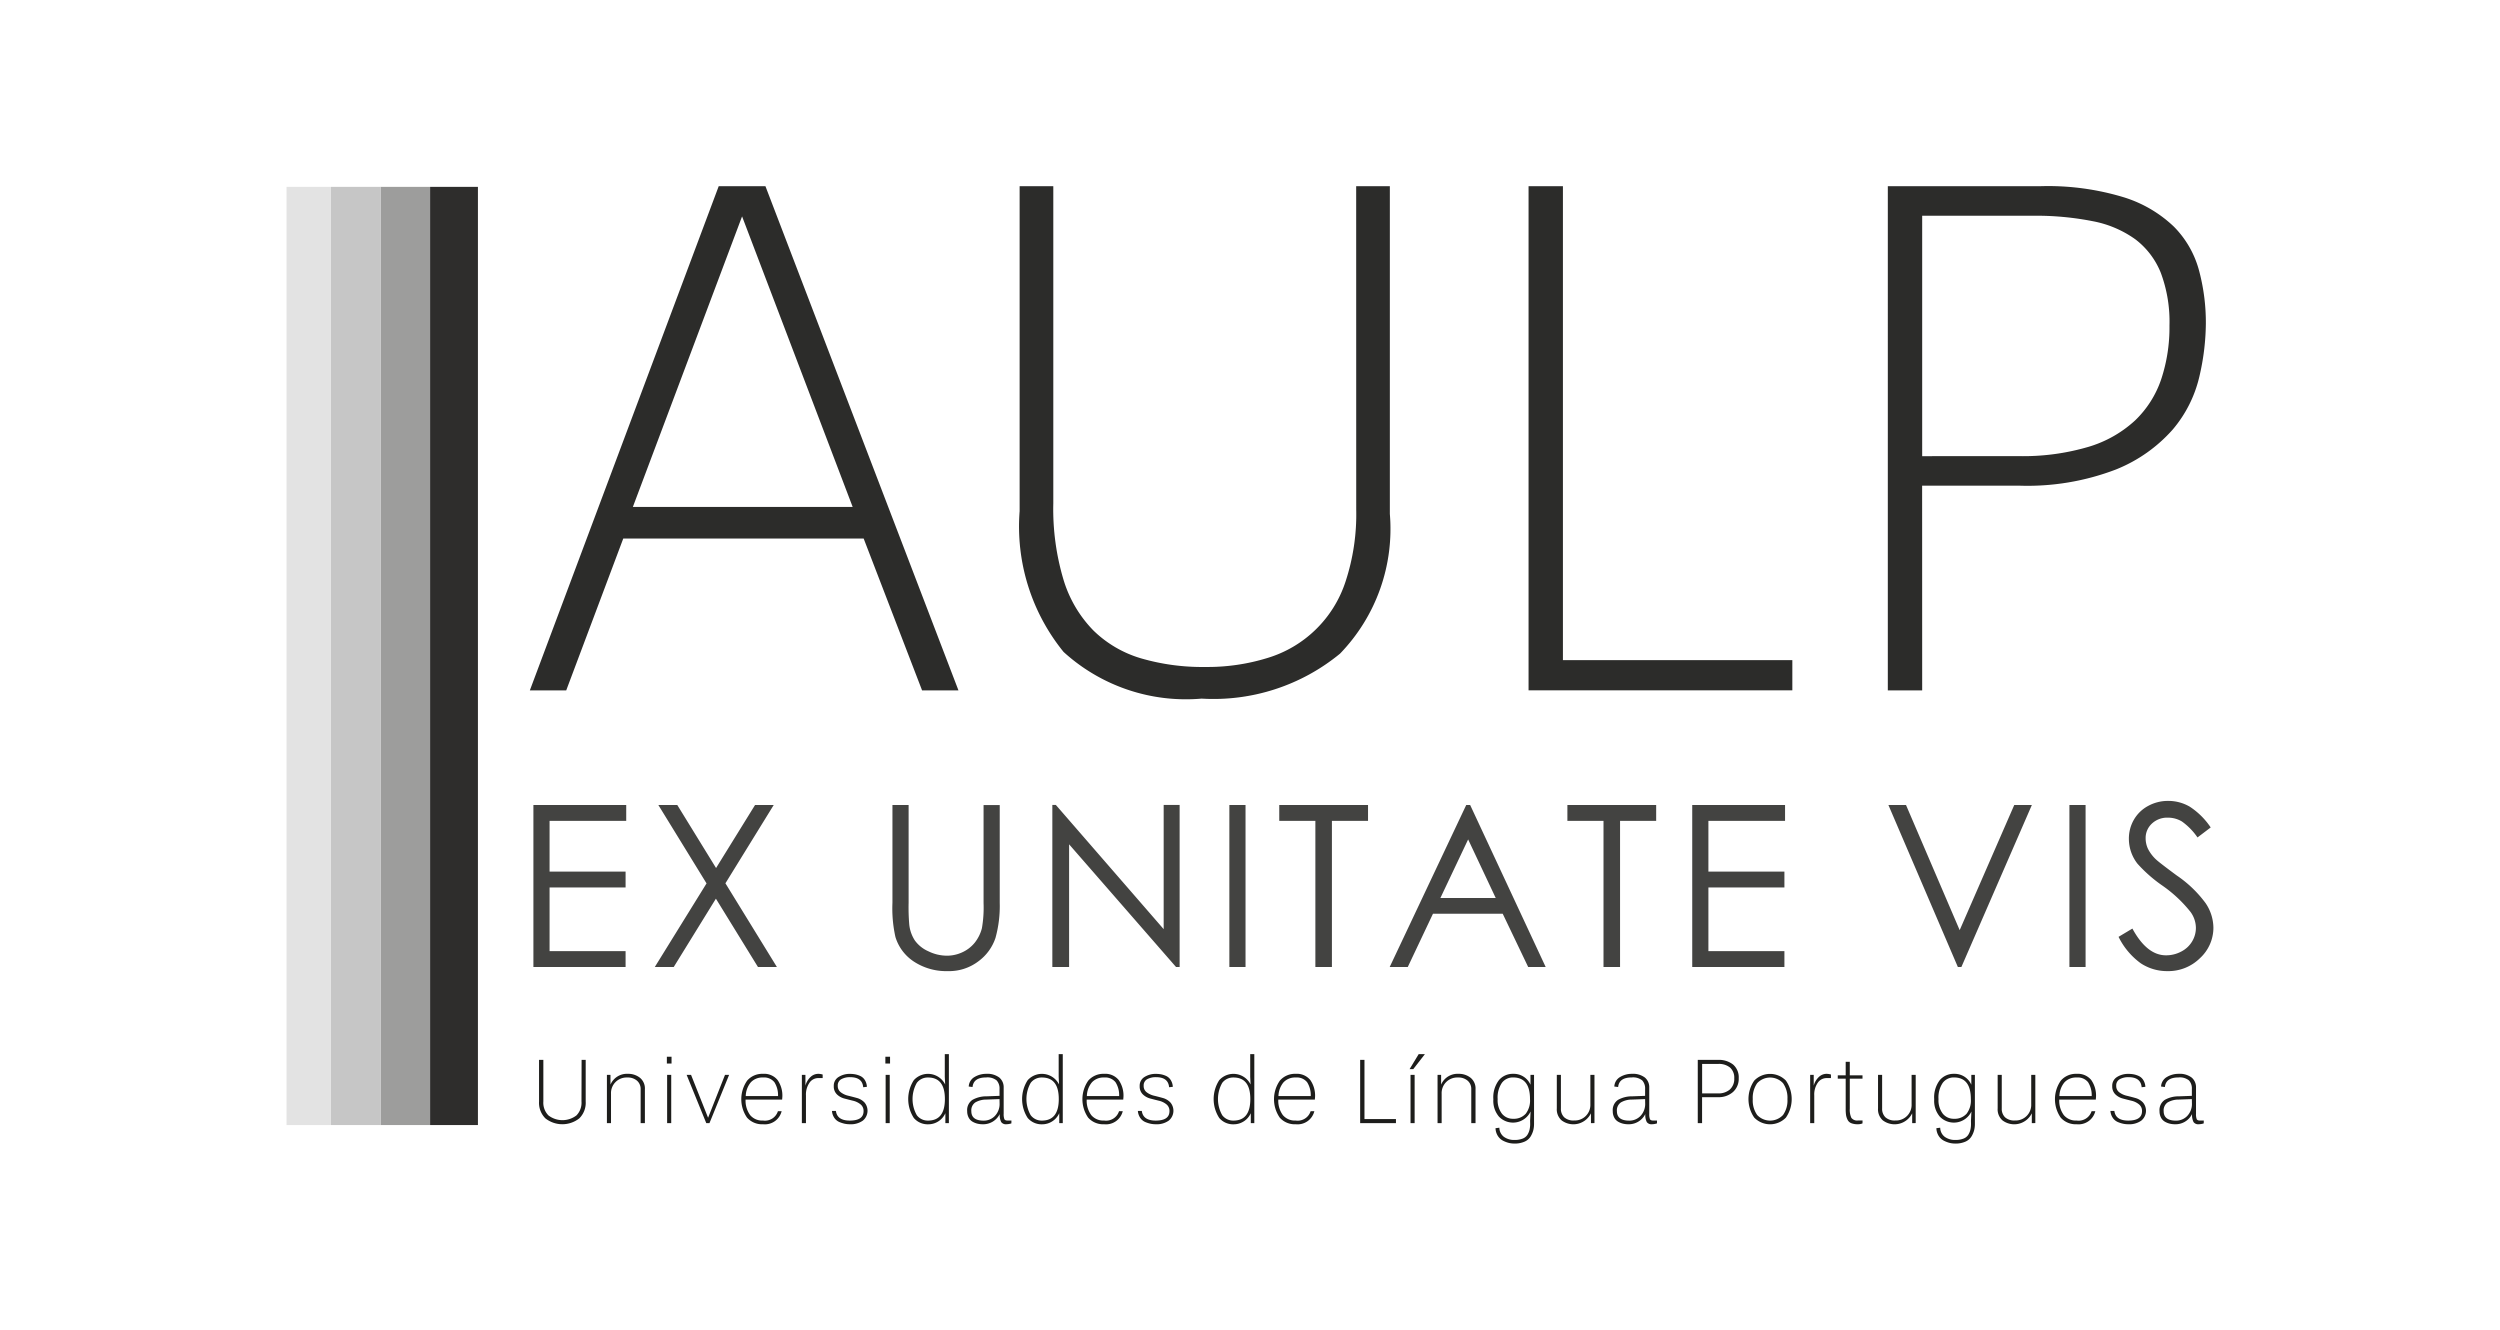
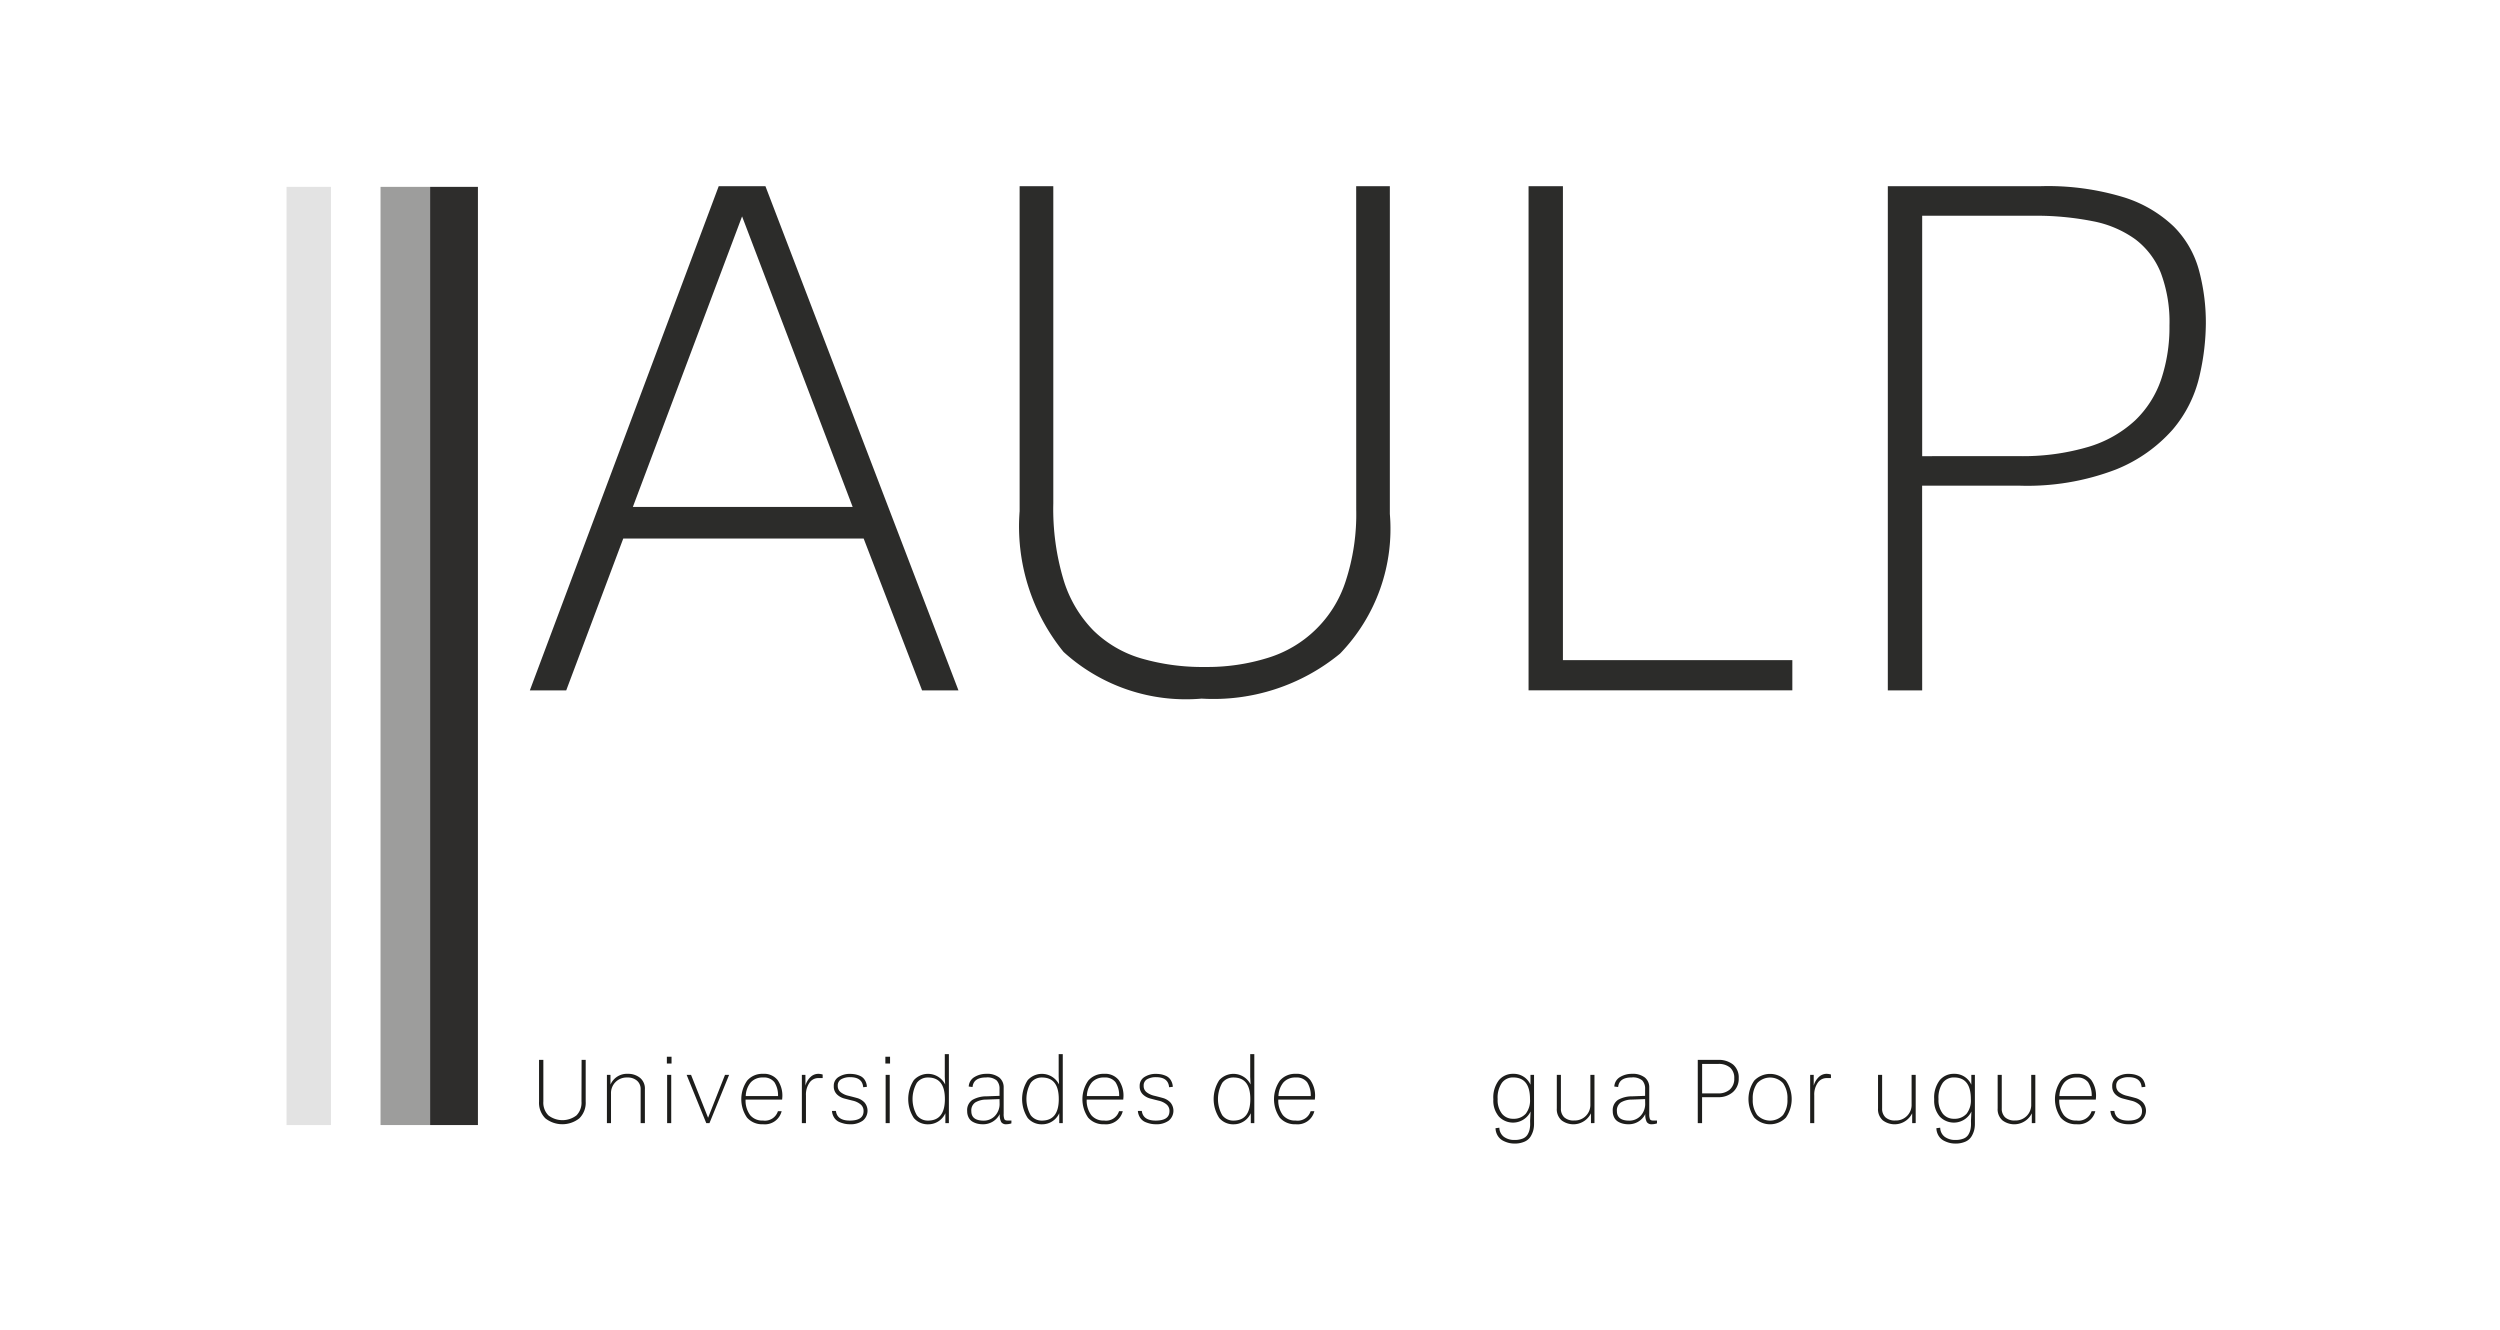
<svg xmlns="http://www.w3.org/2000/svg" xmlns:xlink="http://www.w3.org/1999/xlink" viewBox="0 0 47 25" role="img" aria-labelledby="logo-aulp-desc">
  <title id="logo-aulp-desc">AULP</title>
  <path d="M7.154 3.513h.932v17.638h-.932z" fill="#9d9d9c" />
-   <path d="M6.223 3.513h.932v17.638h-.932z" fill="#c6c6c6" />
  <path d="M5.387 3.513h.835v17.638h-.835z" fill="#e3e3e3" />
  <path d="M8.086 3.513h.899v17.638h-.899z" fill="#2e2d2c" />
  <g opacity=".93" fill="#1d1d1b">
    <path d="M14.39 3.5l3.629 9.479h-.684l-1.098-2.854h-4.52l-1.072 2.854h-.684L13.512 3.5zm-.439.568L11.898 9.53h4.132zM25.496 3.5h.633v6.16a3.372 3.372 0 0 1-.936 2.628 3.742 3.742 0 0 1-2.602.846 3.414 3.414 0 0 1-2.596-.878 3.738 3.738 0 0 1-.826-2.647V3.5h.633v5.966a4.642 4.642 0 0 0 .194 1.44 2.32 2.32 0 0 0 .562.949 2.151 2.151 0 0 0 .897.523 4.111 4.111 0 0 0 1.201.161 3.812 3.812 0 0 0 1.169-.168 2.216 2.216 0 0 0 1.472-1.44 4.037 4.037 0 0 0 .2-1.349zm3.887 8.91h4.313v.568h-4.959V3.5h.646zm6.754.569h-.646V3.5h2.88a4.894 4.894 0 0 1 1.55.207 2.381 2.381 0 0 1 .949.555 1.852 1.852 0 0 1 .471.82 3.779 3.779 0 0 1 .129 1.001 4.503 4.503 0 0 1-.123 1.001 2.362 2.362 0 0 1-.497.988 2.821 2.821 0 0 1-1.072.755 4.652 4.652 0 0 1-1.834.303h-1.808zm1.808-4.404a4.34 4.34 0 0 0 1.317-.174 2.227 2.227 0 0 0 .878-.497 1.922 1.922 0 0 0 .491-.775 3.091 3.091 0 0 0 .155-1.007 2.623 2.623 0 0 0-.161-.988 1.478 1.478 0 0 0-.478-.633 2.009 2.009 0 0 0-.801-.342 5.472 5.472 0 0 0-1.13-.103h-2.079v4.52z" />
  </g>
  <g opacity=".83" fill="#1d1d1b">
-     <path d="M10.028 15.134h1.745v.298h-1.441v.954h1.429v.298h-1.429v1.197h1.429v.298h-1.733zm2.349 0h.356l.729 1.185.733-1.185h.351l-.908 1.472.968 1.574h-.356l-.791-1.285-.793 1.285h-.356l.973-1.572zm4.401 0h.304v1.839a3.803 3.803 0 0 0 .012.408.676.676 0 0 0 .106.301.622.622 0 0 0 .255.203.797.797 0 0 0 .346.082.682.682 0 0 0 .29-.064.644.644 0 0 0 .232-.178.727.727 0 0 0 .137-.275 2.279 2.279 0 0 0 .031-.476v-1.839h.304v1.839a2.239 2.239 0 0 1-.08.659.897.897 0 0 1-.319.438.913.913 0 0 1-.579.186 1.109 1.109 0 0 1-.631-.176.847.847 0 0 1-.352-.466 2.468 2.468 0 0 1-.056-.642zm3.006 3.045v-3.046h.066l2.027 2.335v-2.335h.3v3.046h-.068l-2.01-2.306v2.306zm3.328-3.045h.304v3.046h-.304zm.938.298v-.298h1.669v.298h-.679v2.747h-.311v-2.747zm3.589-.298l1.42 3.046h-.329l-.479-1.002H26.94l-.474 1.002h-.34l1.439-3.046zm-.038.647l-.522 1.102h1.041zm1.866-.349v-.298h1.669v.298h-.679v2.747h-.311v-2.747zm2.347-.298h1.745v.298h-1.441v.954h1.429v.298h-1.429v1.197h1.429v.298h-1.733zm3.688 0h.331l1.009 2.353 1.026-2.353h.331l-1.325 3.046h-.066zm3.403 0h.304v3.046h-.304zm.925 2.478l.259-.155q.273.503.631.503a.605.605 0 0 0 .288-.071.505.505 0 0 0 .205-.192.496.496 0 0 0 .07-.255.516.516 0 0 0-.103-.3 2.481 2.481 0 0 0-.522-.489 2.665 2.665 0 0 1-.474-.416.761.761 0 0 1-.161-.466.707.707 0 0 1 .095-.362.679.679 0 0 1 .268-.258.773.773 0 0 1 .376-.094.801.801 0 0 1 .403.107 1.382 1.382 0 0 1 .396.392l-.248.188a1.193 1.193 0 0 0-.293-.3.505.505 0 0 0-.264-.072.418.418 0 0 0-.301.112.366.366 0 0 0-.117.275.469.469 0 0 0 .041.193.709.709 0 0 0 .151.203q.06.058.393.304a2.215 2.215 0 0 1 .542.52.837.837 0 0 1 .147.458.776.776 0 0 1-.252.576.846.846 0 0 1-.612.244.898.898 0 0 1-.503-.148 1.354 1.354 0 0 1-.416-.496z" />
-   </g>
+     </g>
  <g fill="#1d1d1b">
    <path d="M10.934 19.926h.077v.782a.411.411 0 0 1-.12.317.515.515 0 0 1-.638 0 .413.413 0 0 1-.119-.317v-.782h.081v.782a.339.339 0 0 0 .096.262.433.433 0 0 0 .526 0 .341.341 0 0 0 .095-.262zm1.11 1.189v-.639a.204.204 0 0 0-.067-.158.264.264 0 0 0-.184-.061.293.293 0 0 0-.306.306v.552h-.077v-.907h.067v.183a.335.335 0 0 1 .326-.203.354.354 0 0 1 .228.074.26.26 0 0 1 .093.216v.637zm.493-1.121v-.128h.088v.128zm.005 1.121v-.907h.077v.907zm.736 0l-.369-.907h.083l.32.806.318-.806h.077l-.369.907z" />
    <path d="M14.695 20.89a.325.325 0 0 1-.351.246.376.376 0 0 1-.3-.125.609.609 0 0 1 .003-.696.375.375 0 0 1 .298-.127.324.324 0 0 1 .273.116.509.509 0 0 1 .09.319l-.004.049h-.687a.458.458 0 0 0 .085.291.293.293 0 0 0 .242.103.255.255 0 0 0 .281-.176zm-.068-.284a.455.455 0 0 0-.068-.26.247.247 0 0 0-.214-.089.296.296 0 0 0-.23.091.419.419 0 0 0-.095.258z" />
    <use xlink:href="#B" />
    <path d="M16.228 20.44q-.016-.189-.246-.189a.33.33 0 0 0-.166.038.132.132 0 0 0-.066.124.146.146 0 0 0 .058.123.368.368 0 0 0 .14.064q.083.02.165.043a.309.309 0 0 1 .139.083.24.24 0 0 1-.031.342.39.39 0 0 1-.245.068.467.467 0 0 1-.092-.009.557.557 0 0 1-.102-.032.219.219 0 0 1-.095-.077.265.265 0 0 1-.046-.133h.074q.023.182.261.182.259 0 .259-.178a.156.156 0 0 0-.058-.128.347.347 0 0 0-.139-.067q-.082-.02-.165-.042a.313.313 0 0 1-.14-.079.206.206 0 0 1-.058-.154.191.191 0 0 1 .091-.172.389.389 0 0 1 .215-.058.528.528 0 0 1 .094.008.423.423 0 0 1 .097.031.2.2 0 0 1 .086.076.263.263 0 0 1 .04.128zm.417-.446v-.128h.088v.128zm.005 1.121v-.907h.077v.907z" />
    <use xlink:href="#C" />
    <path d="M19.014 21.12a.337.337 0 0 1-.095.016.107.107 0 0 1-.096-.041.29.29 0 0 1-.028-.151.347.347 0 0 1-.324.192.409.409 0 0 1-.098-.012.337.337 0 0 1-.092-.038.19.19 0 0 1-.071-.077.253.253 0 0 1-.027-.12.231.231 0 0 1 .098-.211.529.529 0 0 1 .267-.067l.243-.009v-.128a.224.224 0 0 0-.054-.162.273.273 0 0 0-.198-.056q-.237 0-.255.18l-.072-.009a.219.219 0 0 1 .112-.181.423.423 0 0 1 .216-.058.372.372 0 0 1 .247.07.236.236 0 0 1 .082.189v.491a.269.269 0 0 0 .013.102q.013.026.059.026h.074zm-.223-.457l-.246.009a.412.412 0 0 0-.21.054.181.181 0 0 0-.074.164q0 .178.234.178a.288.288 0 0 0 .208-.087.326.326 0 0 0 .089-.244z" />
    <use xlink:href="#C" x="2.141" />
    <use xlink:href="#D" />
    <path d="M21.979 20.44q-.016-.189-.246-.189a.33.33 0 0 0-.166.038.132.132 0 0 0-.066.124.146.146 0 0 0 .058.123.369.369 0 0 0 .14.064q.083.02.165.043a.309.309 0 0 1 .139.083.24.24 0 0 1-.031.342.39.39 0 0 1-.245.068.467.467 0 0 1-.092-.009.557.557 0 0 1-.102-.032.219.219 0 0 1-.095-.077.265.265 0 0 1-.046-.133h.074q.023.182.261.182.259 0 .259-.178a.156.156 0 0 0-.058-.128.347.347 0 0 0-.139-.067q-.082-.02-.165-.042a.313.313 0 0 1-.14-.079.206.206 0 0 1-.058-.154.191.191 0 0 1 .091-.172.389.389 0 0 1 .215-.058.528.528 0 0 1 .094.008.423.423 0 0 1 .097.031.2.2 0 0 1 .086.076.263.263 0 0 1 .04.128z" />
    <use xlink:href="#C" x="5.742" />
    <use xlink:href="#D" x="3.602" />
-     <path d="M25.571 21.115v-1.189h.081v1.113h.592v.076zM26.5 20.1l.171-.282h.117l-.219.282zm.018 1.015v-.907h.077v.907zm1.142 0v-.639a.204.204 0 0 0-.067-.158.264.264 0 0 0-.184-.061.293.293 0 0 0-.306.306v.552h-.077v-.907h.067v.183a.335.335 0 0 1 .326-.203.354.354 0 0 1 .228.074.259.259 0 0 1 .093.216v.637z" />
    <use xlink:href="#E" />
    <use xlink:href="#F" />
    <path d="M31.151 21.12a.337.337 0 0 1-.095.016.107.107 0 0 1-.096-.041.29.29 0 0 1-.028-.151.347.347 0 0 1-.324.192.409.409 0 0 1-.098-.012.337.337 0 0 1-.092-.038.19.19 0 0 1-.071-.077.253.253 0 0 1-.027-.12.231.231 0 0 1 .098-.211.529.529 0 0 1 .267-.067l.243-.009v-.128a.224.224 0 0 0-.054-.162.273.273 0 0 0-.198-.056q-.237 0-.255.18l-.072-.009a.219.219 0 0 1 .112-.181.423.423 0 0 1 .216-.058.372.372 0 0 1 .247.07.236.236 0 0 1 .082.189v.491a.27.27 0 0 0 .013.102q.013.026.059.026h.074zm-.223-.457l-.246.009a.412.412 0 0 0-.21.054.181.181 0 0 0-.074.164q0 .178.234.178a.288.288 0 0 0 .208-.087.326.326 0 0 0 .089-.244zm.99.452v-1.189h.378a.429.429 0 0 1 .288.089.318.318 0 0 1 .104.256.331.331 0 0 1-.108.259.406.406 0 0 1-.282.097h-.299v.488zm.38-.559a.325.325 0 0 0 .223-.073.267.267 0 0 0 .083-.211.254.254 0 0 0-.078-.201.33.33 0 0 0-.226-.069H32v.554zm.682.455a.611.611 0 0 1 0-.696.415.415 0 0 1 .595 0 .611.611 0 0 1 0 .696.415.415 0 0 1-.595 0zm.541-.049a.472.472 0 0 0 .083-.298.479.479 0 0 0-.083-.3.331.331 0 0 0-.486 0 .479.479 0 0 0-.083.3.472.472 0 0 0 .083.298.333.333 0 0 0 .486 0z" />
    <use xlink:href="#B" x="18.956" />
-     <path d="M35.015 21.12a.231.231 0 0 1-.088.016.325.325 0 0 1-.123-.02.13.13 0 0 1-.069-.063.304.304 0 0 1-.029-.088.782.782 0 0 1-.007-.119v-.567h-.149v-.063h.149v-.254h.077v.254h.239v.063h-.239v.563a.362.362 0 0 0 .03.174.136.136 0 0 0 .125.049h.085z" />
    <use xlink:href="#F" x="6.039" />
    <use xlink:href="#E" x="8.288" />
    <use xlink:href="#F" x="8.288" />
    <use xlink:href="#D" x="18.284" />
    <path d="M40.263 20.44q-.016-.189-.246-.189a.33.33 0 0 0-.166.038.132.132 0 0 0-.066.124.146.146 0 0 0 .058.123.368.368 0 0 0 .14.064q.083.02.165.043a.309.309 0 0 1 .139.083.24.24 0 0 1-.031.342.39.39 0 0 1-.245.068.467.467 0 0 1-.092-.009.557.557 0 0 1-.102-.032.219.219 0 0 1-.095-.077.266.266 0 0 1-.046-.133h.074q.023.182.261.182.259 0 .259-.178a.156.156 0 0 0-.058-.128.347.347 0 0 0-.139-.067q-.082-.02-.165-.042a.313.313 0 0 1-.14-.079.206.206 0 0 1-.058-.154.191.191 0 0 1 .091-.172.389.389 0 0 1 .215-.058.528.528 0 0 1 .094.008.423.423 0 0 1 .097.031.2.2 0 0 1 .086.076.264.264 0 0 1 .04.128z" />
-     <path d="M41.43 21.12a.337.337 0 0 1-.095.016.107.107 0 0 1-.096-.041.289.289 0 0 1-.028-.151.347.347 0 0 1-.324.192.409.409 0 0 1-.098-.012.337.337 0 0 1-.092-.038.19.19 0 0 1-.071-.077.253.253 0 0 1-.027-.12.231.231 0 0 1 .098-.211.529.529 0 0 1 .267-.067l.243-.009v-.128a.224.224 0 0 0-.054-.162.273.273 0 0 0-.198-.056q-.237 0-.255.18l-.072-.009a.219.219 0 0 1 .112-.181.423.423 0 0 1 .216-.058.372.372 0 0 1 .247.07.236.236 0 0 1 .082.189v.491a.27.27 0 0 0 .013.102q.013.026.059.026h.074zm-.223-.457l-.246.009a.412.412 0 0 0-.21.054.181.181 0 0 0-.074.164q0 .178.234.178a.288.288 0 0 0 .208-.087.326.326 0 0 0 .089-.244z" />
  </g>
  <defs>
    <path id="B" d="M15.075 21.115v-.907h.067v.203a.346.346 0 0 1 .102-.169.212.212 0 0 1 .136-.054.295.295 0 0 1 .086.013v.067h-.083a.198.198 0 0 0-.165.088.386.386 0 0 0-.066.236v.523z" />
    <path id="C" d="M17.773 21.115v-.187a.352.352 0 0 1-.326.209.341.341 0 0 1-.267-.119.652.652 0 0 1 0-.711.36.36 0 0 1 .589.081l-.007-.144v-.426h.077v1.297zm-.009-.453q0-.405-.317-.405a.257.257 0 0 0-.211.101.617.617 0 0 0 0 .608.257.257 0 0 0 .211.101q.317 0 .317-.405z" />
    <path id="D" d="M21.108 20.89a.325.325 0 0 1-.351.246.376.376 0 0 1-.3-.125.609.609 0 0 1 .003-.696.375.375 0 0 1 .298-.127.324.324 0 0 1 .273.116.509.509 0 0 1 .09.319l-.004.049h-.687a.458.458 0 0 0 .085.291.293.293 0 0 0 .242.103.255.255 0 0 0 .281-.176zm-.068-.284a.456.456 0 0 0-.068-.26.247.247 0 0 0-.214-.089.296.296 0 0 0-.23.091.419.419 0 0 0-.095.258z" />
    <path id="E" d="M28.766 21.07l.009-.174a.366.366 0 0 1-.595.096.458.458 0 0 1-.105-.325.533.533 0 0 1 .104-.359.339.339 0 0 1 .268-.12.343.343 0 0 1 .326.205v-.185h.067v.919a.493.493 0 0 1-.015.125.431.431 0 0 1-.052.118.252.252 0 0 1-.114.094.456.456 0 0 1-.189.035.436.436 0 0 1-.106-.013.5.5 0 0 1-.111-.043.253.253 0 0 1-.095-.09.283.283 0 0 1-.042-.143l.072-.009a.219.219 0 0 0 .086.172.327.327 0 0 0 .2.058.397.397 0 0 0 .151-.025.185.185 0 0 0 .09-.071.317.317 0 0 0 .04-.094.489.489 0 0 0 .012-.113zm-.085-.128a.406.406 0 0 0 .083-.279q0-.407-.317-.407a.257.257 0 0 0-.211.101.487.487 0 0 0-.08.306.414.414 0 0 0 .081.275.263.263 0 0 0 .21.095.299.299 0 0 0 .234-.092z" />
    <path id="F" d="M29.91 21.115v-.185a.368.368 0 0 1-.553.132.276.276 0 0 1-.089-.224v-.63h.077v.631a.221.221 0 0 0 .062.166.257.257 0 0 0 .186.06.293.293 0 0 0 .306-.306v-.552h.077v.907z" />
  </defs>
</svg>